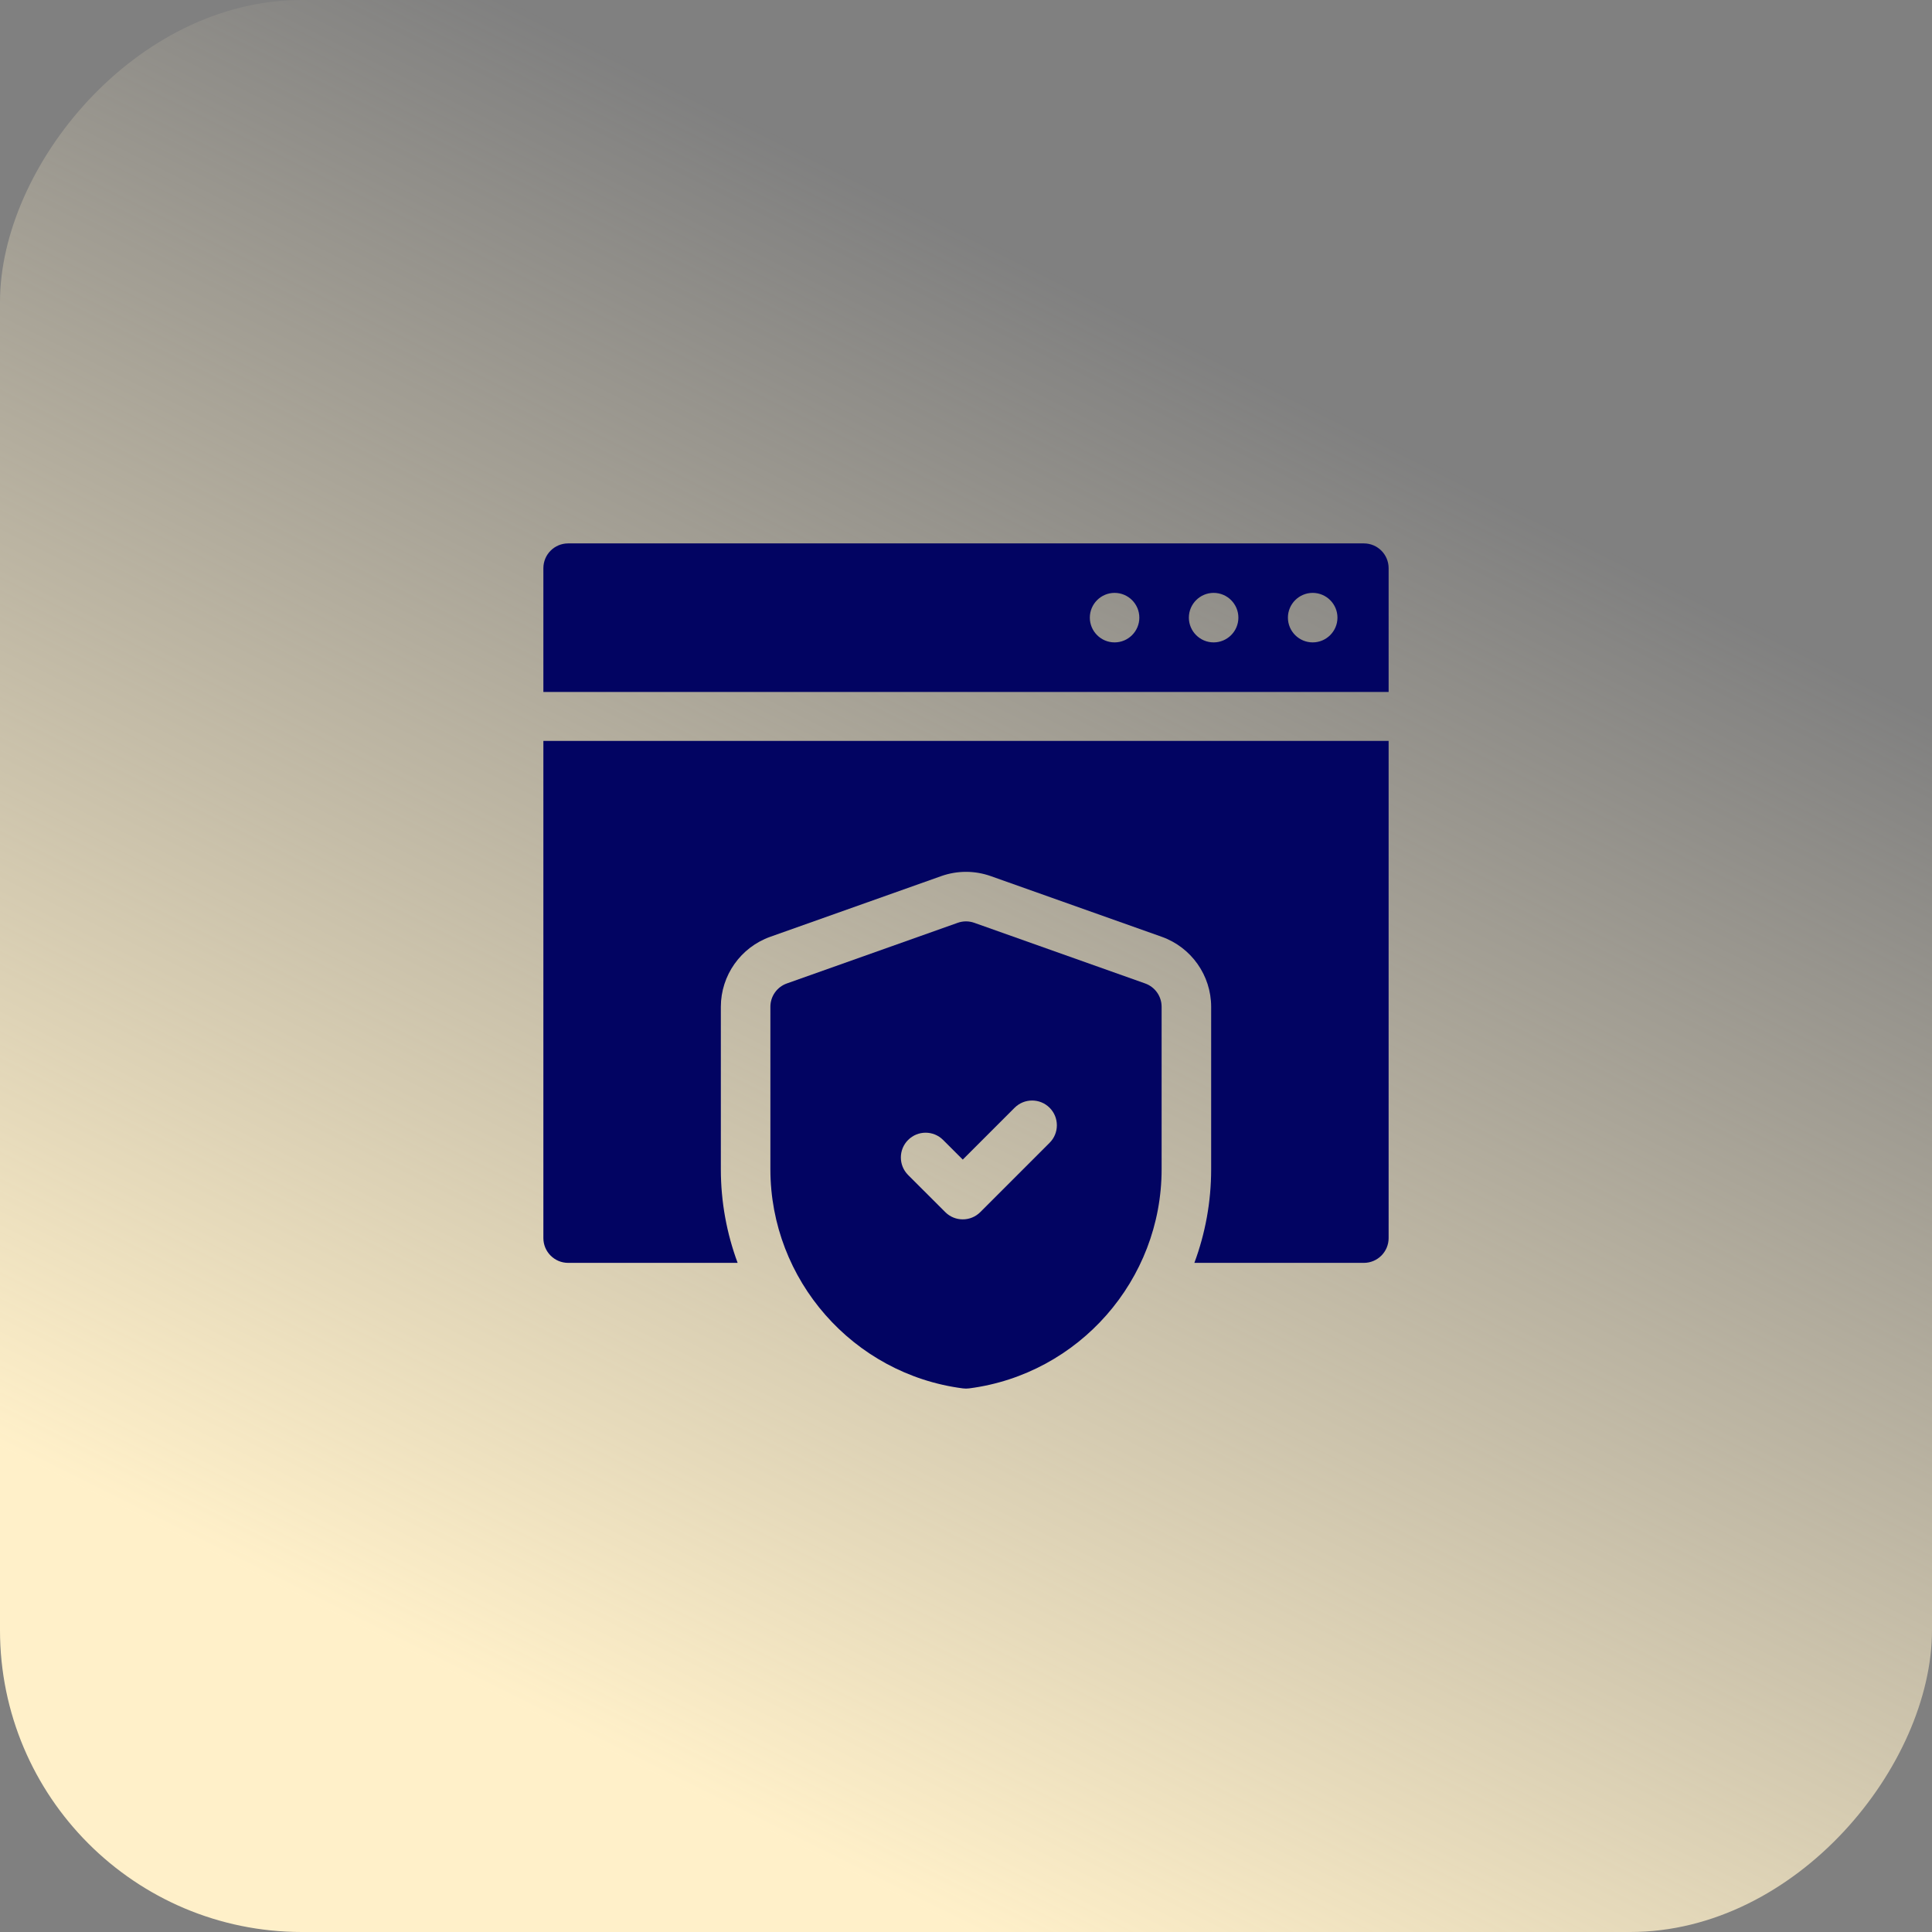
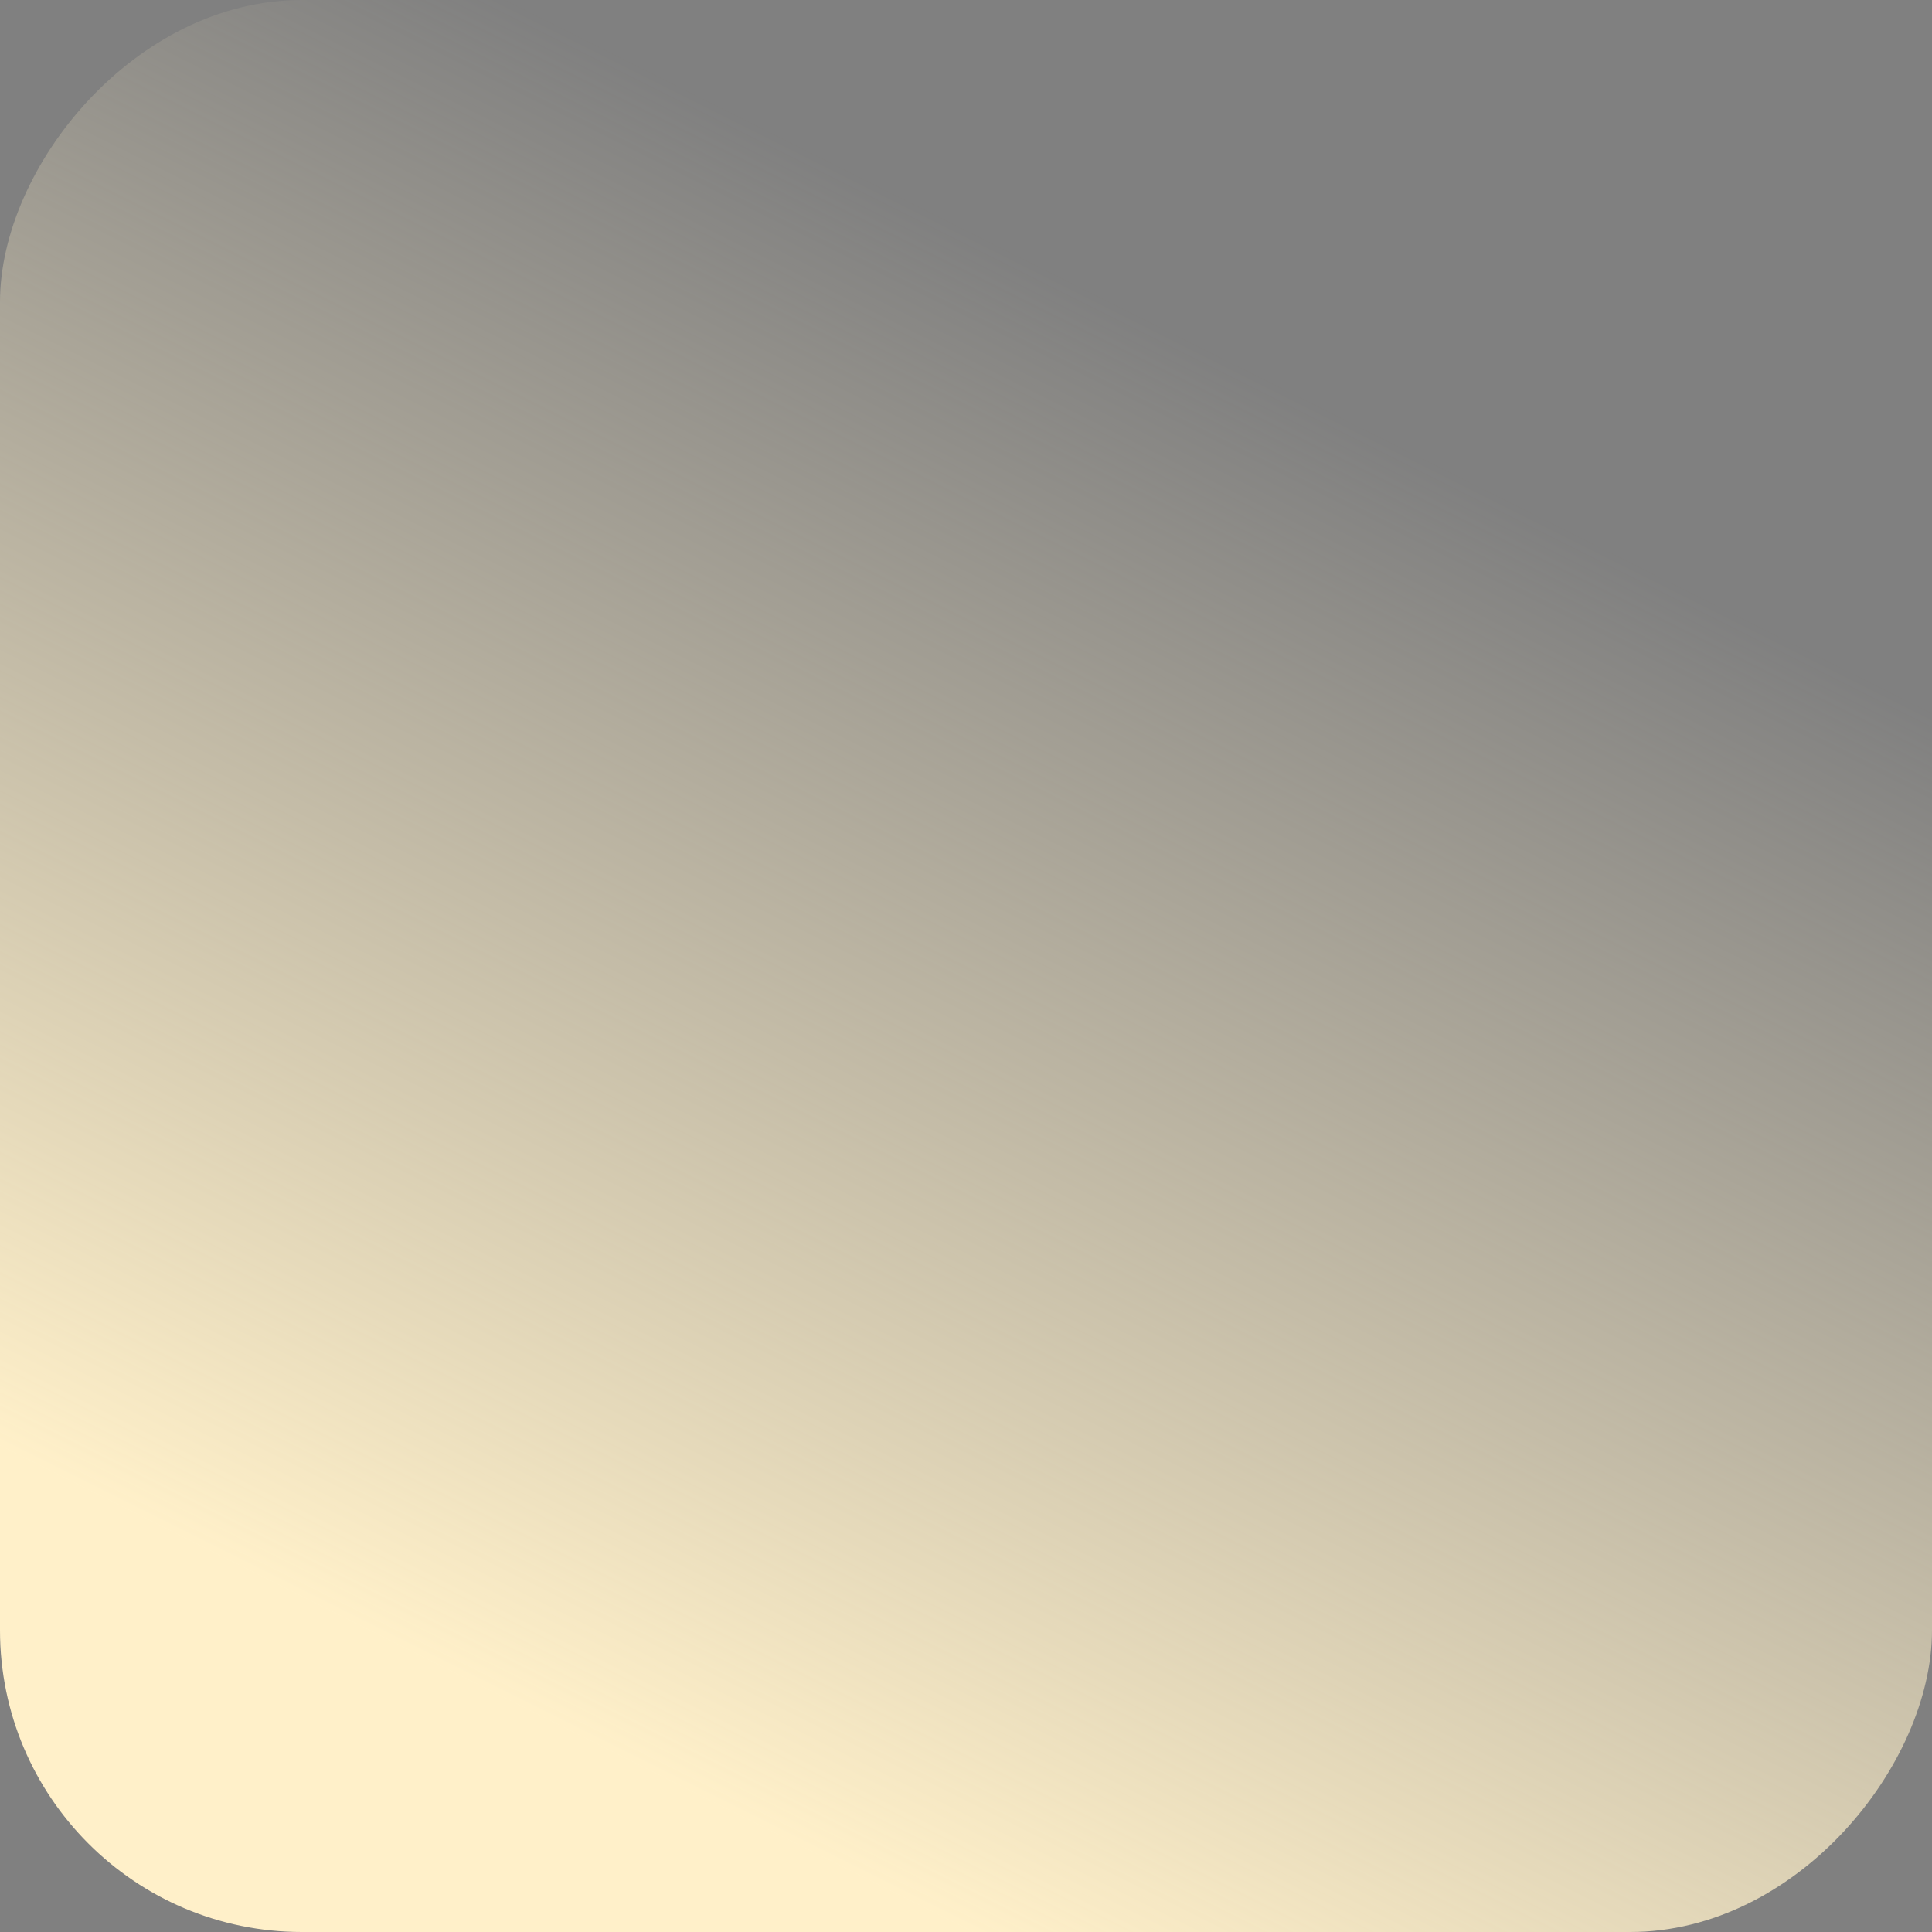
<svg xmlns="http://www.w3.org/2000/svg" width="64" height="64" viewBox="0 0 64 64" fill="none">
  <rect x="0" y="0" width="64" height="64" fill="#808080" stroke="none" />
  <rect width="64" height="64" rx="10" transform="matrix(-1 0 0 1 64 0)" fill="url(#paint0_linear_1_604)" />
  <g clip-path="url(#clip0_1_604)">
-     <path d="M45.18 18.001H18.82C18.367 18.001 18 18.368 18 18.822V22.923H46V18.822C46 18.368 45.633 18.001 45.18 18.001ZM36.922 21.28C36.47 21.28 36.102 20.912 36.102 20.46C36.102 20.008 36.47 19.64 36.922 19.64C37.374 19.64 37.742 20.008 37.742 20.46C37.742 20.912 37.374 21.28 36.922 21.28ZM40.203 21.28C39.751 21.28 39.383 20.912 39.383 20.46C39.383 20.008 39.751 19.64 40.203 19.64C40.655 19.64 41.023 20.008 41.023 20.46C41.023 20.912 40.655 21.28 40.203 21.28ZM43.484 21.28C43.032 21.28 42.664 20.912 42.664 20.46C42.664 20.008 43.033 19.64 43.484 19.64C43.936 19.64 44.305 20.008 44.305 20.46C44.305 20.912 43.936 21.28 43.484 21.28Z" fill="#020462" />
-     <path d="M18 41.013C18 41.466 18.367 41.834 18.82 41.834H24.435C24.075 40.864 23.879 39.818 23.879 38.734V33.351C23.879 32.312 24.537 31.38 25.517 31.032L31.177 29.023C31.442 28.929 31.719 28.881 32 28.881C32.281 28.881 32.558 28.929 32.823 29.023L38.483 31.032C39.463 31.38 40.121 32.312 40.121 33.351V38.734C40.121 39.818 39.925 40.864 39.565 41.834H45.18C45.633 41.834 46 41.466 46 41.013V24.544H18V41.013Z" fill="#020462" />
    <path d="M37.934 32.578L32.274 30.569C32.097 30.506 31.903 30.506 31.726 30.569L26.066 32.578C25.738 32.694 25.52 33.004 25.52 33.351V38.734C25.52 42.4 28.26 45.52 31.894 45.992C31.929 45.996 31.965 45.999 32 45.999C32.035 45.999 32.071 45.996 32.106 45.992C35.74 45.52 38.48 42.4 38.48 38.734V33.351C38.48 33.004 38.262 32.694 37.934 32.578ZM34.77 37.856L32.473 40.153C32.313 40.313 32.103 40.393 31.893 40.393C31.683 40.393 31.473 40.313 31.313 40.153L30.082 38.923C29.762 38.602 29.762 38.083 30.082 37.763C30.403 37.442 30.922 37.442 31.242 37.763L31.893 38.413L33.61 36.696C33.93 36.376 34.45 36.376 34.77 36.696C35.09 37.017 35.09 37.536 34.77 37.856Z" fill="#020462" />
  </g>
  <defs>
    <linearGradient id="paint0_linear_1_604" x1="0" y1="0" x2="32" y2="64" gradientUnits="userSpaceOnUse">
      <stop offset="0.294" stop-color="#FFF0C9" stop-opacity="0" />
      <stop offset="1" stop-color="#FFF0C9" />
    </linearGradient>
    <clipPath id="clip0_1_604">
-       <rect width="28" height="28" fill="white" transform="translate(18 18)" />
-     </clipPath>
+       </clipPath>
  </defs>
</svg>